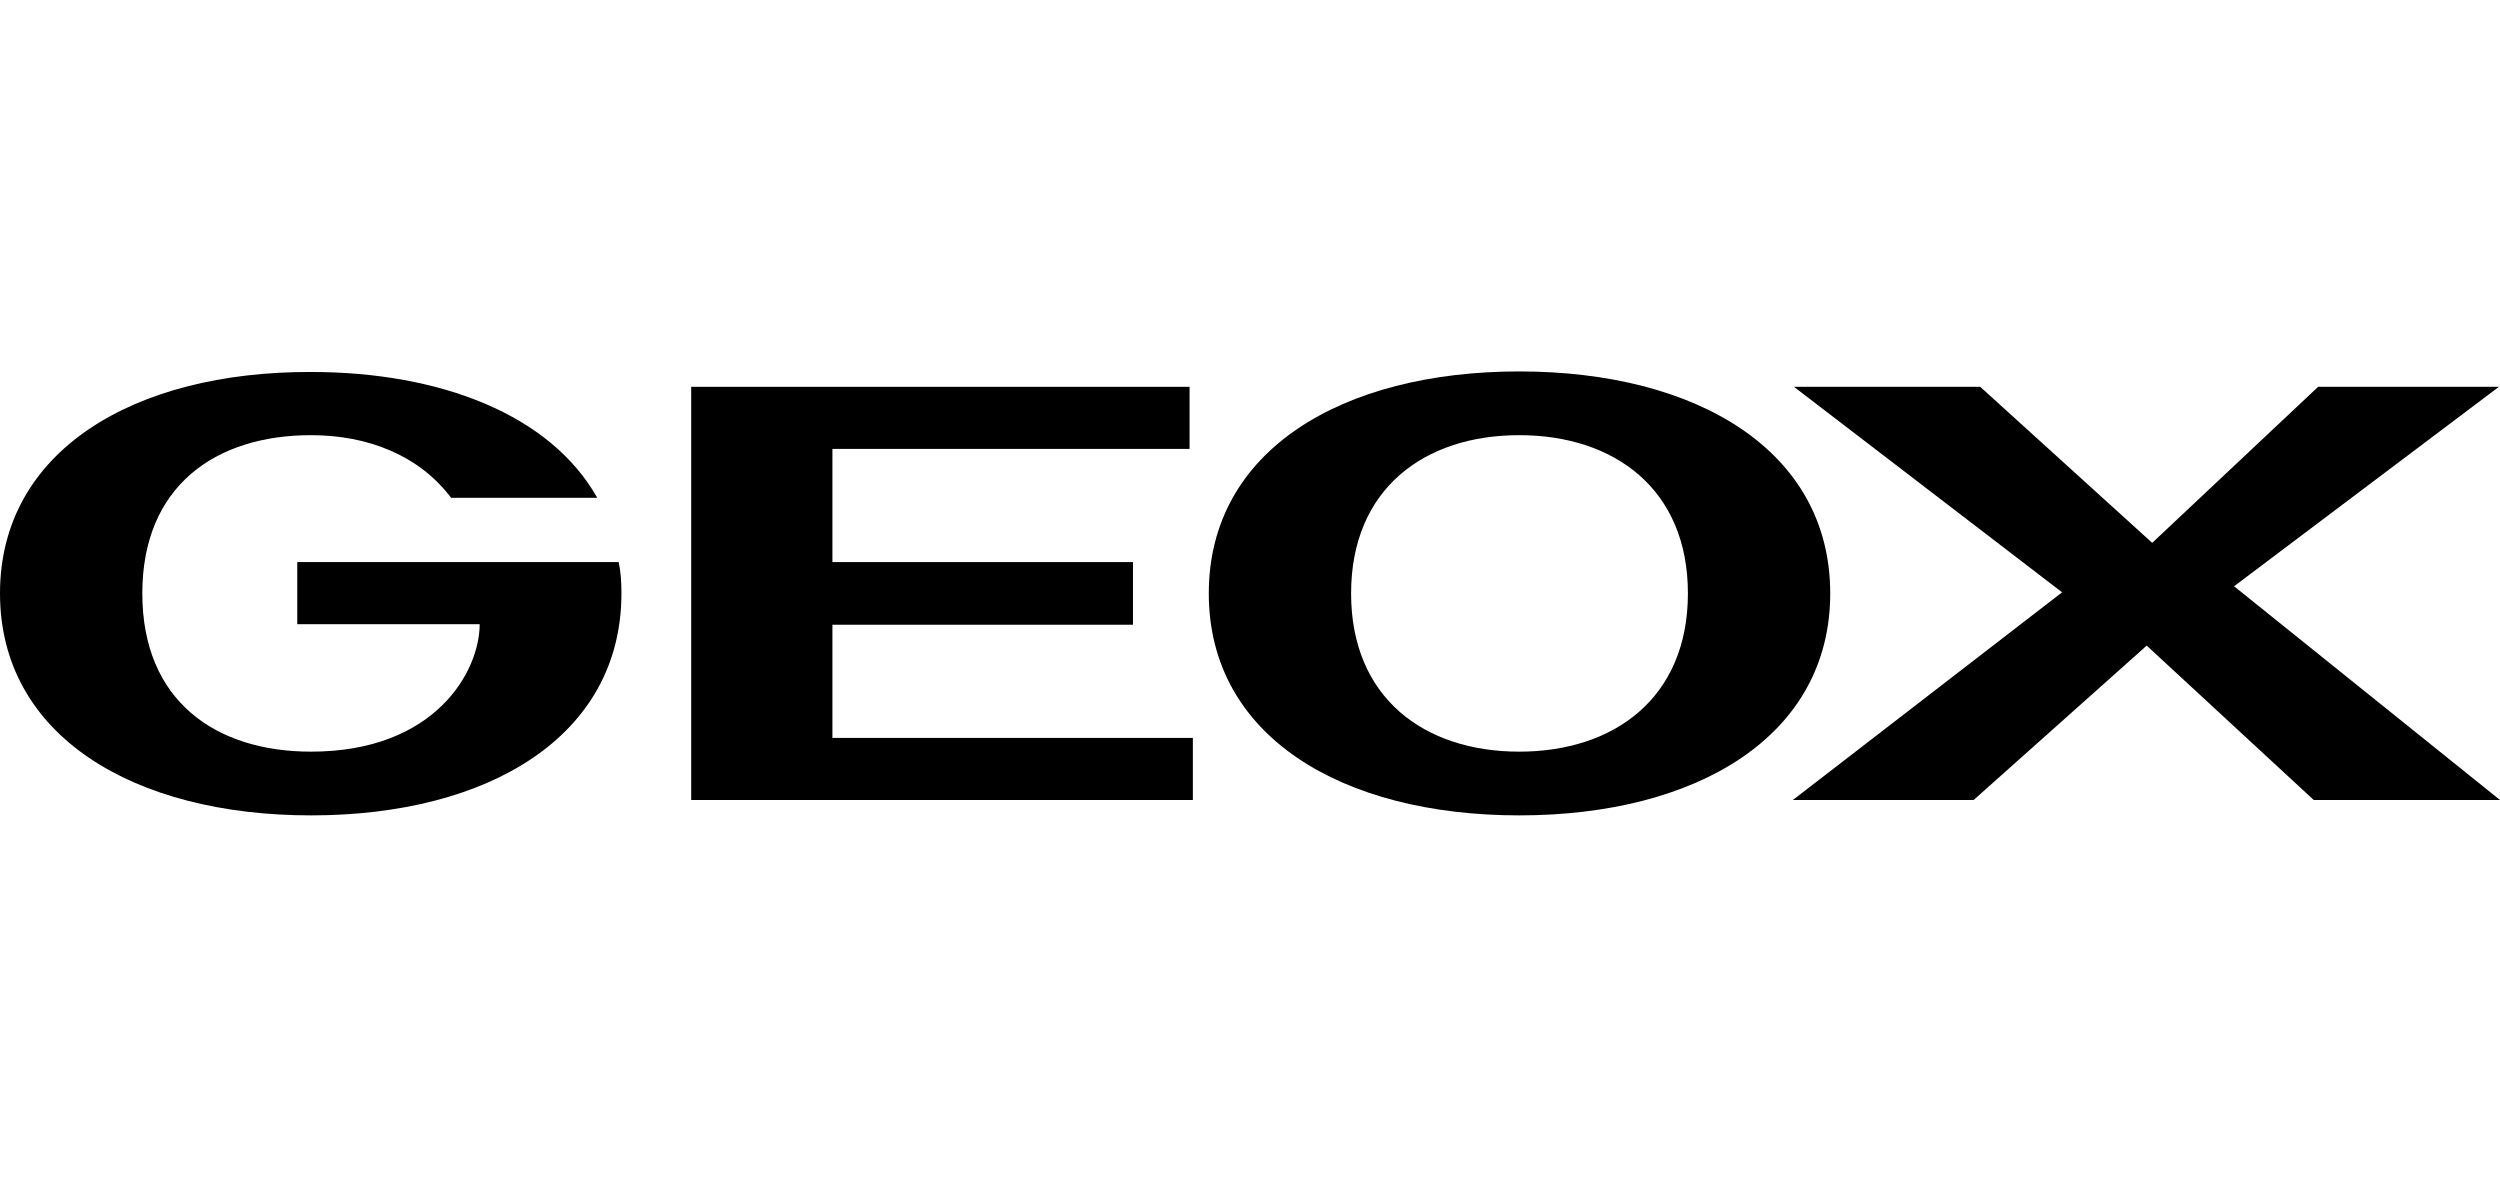
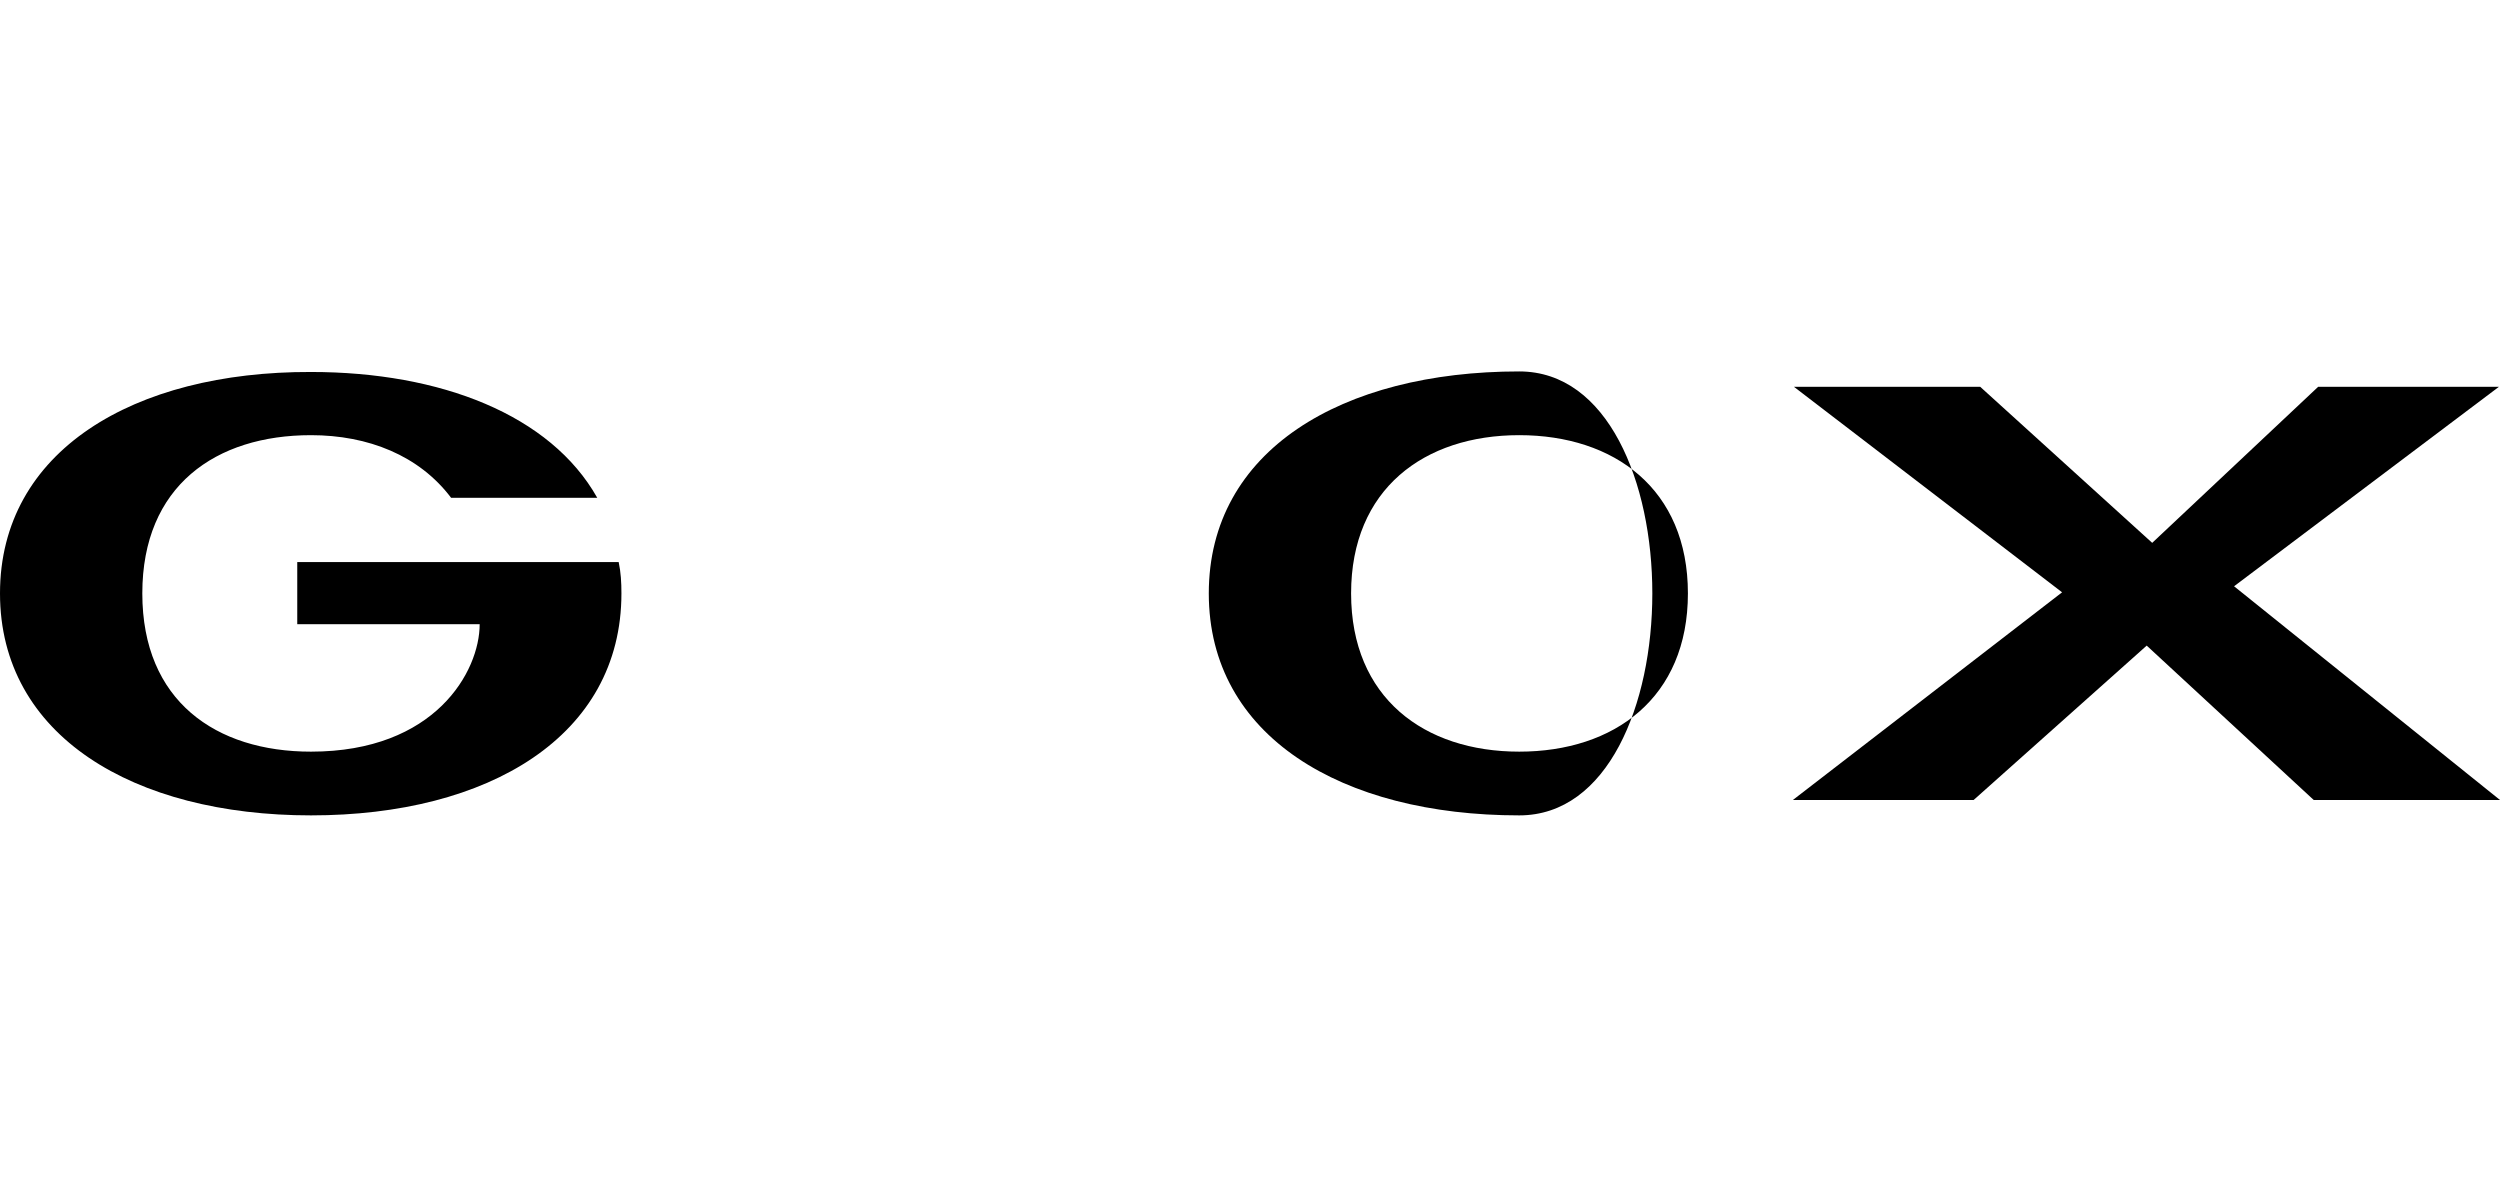
<svg xmlns="http://www.w3.org/2000/svg" version="1.1" id="Ebene_1" x="0px" y="0px" viewBox="0 0 455 216" style="enable-background:new 0 0 455 216;" xml:space="preserve">
  <g>
-     <path d="M276.5,67.6c-32.3,0-56.5,14.4-56.5,40.4s24.2,40.4,56.5,40.4s56.6-14.4,56.6-40.4S308.8,67.6,276.5,67.6z M276.5,136.8   c-17.3,0-30.6-9.8-30.6-28.8s13.3-28.8,30.6-28.8s30.7,9.8,30.7,28.8S293.8,136.8,276.5,136.8z" />
-     <polygon points="151.5,113.7 206.2,113.7 206.2,102.3 151.5,102.3 151.5,81.7 216.5,81.7 216.5,70.4 125.8,70.4 125.8,145.6    217.1,145.6 217.1,134.3 151.5,134.3  " />
+     <path d="M276.5,67.6c-32.3,0-56.5,14.4-56.5,40.4s24.2,40.4,56.5,40.4S308.8,67.6,276.5,67.6z M276.5,136.8   c-17.3,0-30.6-9.8-30.6-28.8s13.3-28.8,30.6-28.8s30.7,9.8,30.7,28.8S293.8,136.8,276.5,136.8z" />
    <path d="M54.1,102.3v11.3h33.2c0,8.6-8.1,23.2-30.7,23.2c-17.3,0-30.7-9.2-30.7-28.8s13.4-28.8,30.7-28.8   c10.4,0,19.7,3.7,25.5,11.4h26.6c-8.5-15.1-28.5-22.9-52.1-22.9C24.3,67.6,0,82.1,0,108s24.3,40.4,56.6,40.4s56.5-14.4,56.5-40.4   c0-2-0.1-3.8-0.5-5.7H54.1z" />
    <polygon points="406.6,106.7 454.8,70.4 421.9,70.4 391.7,98.8 360.4,70.4 326.5,70.4 375.3,107.8 326.3,145.6 359.2,145.6    390.7,117.5 421.1,145.6 455,145.6  " />
  </g>
</svg>